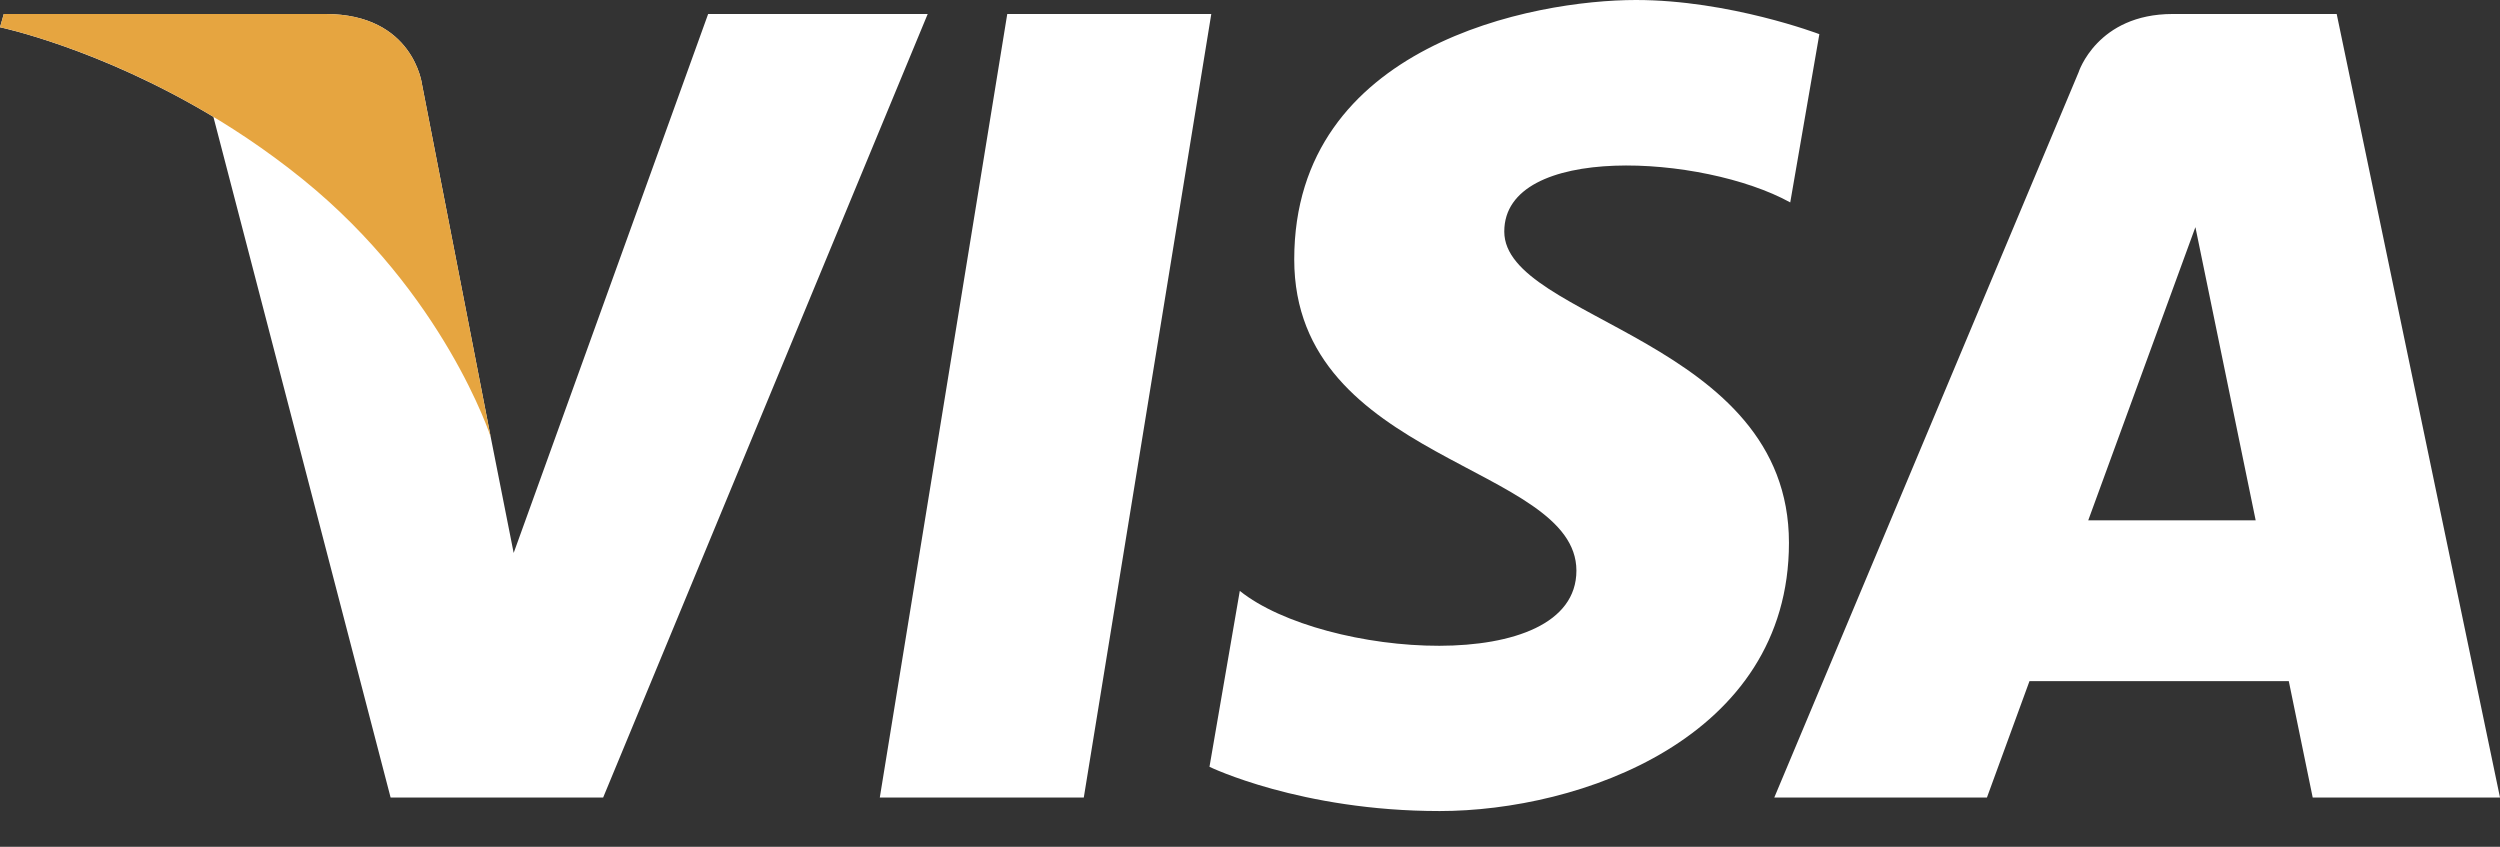
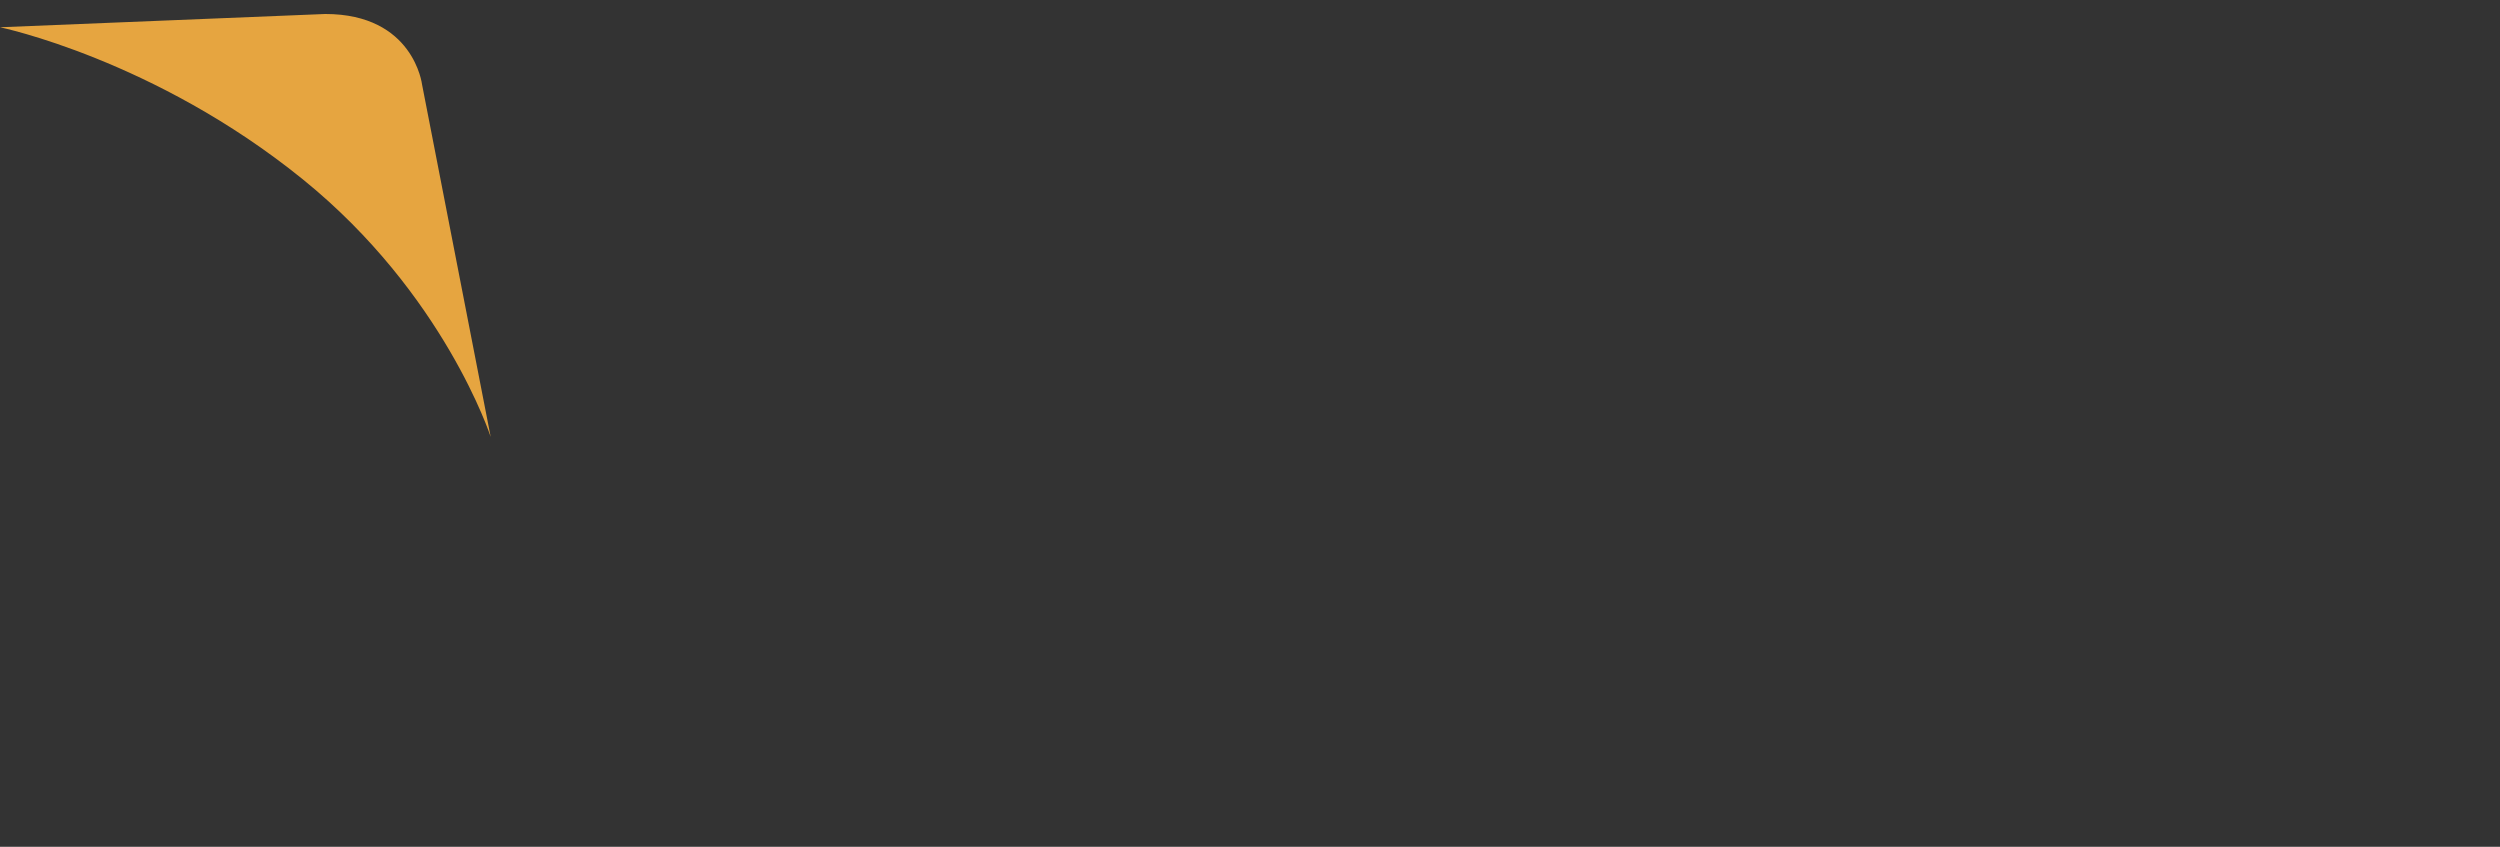
<svg xmlns="http://www.w3.org/2000/svg" width="62" height="21" viewBox="0 0 62 21" fill="none">
  <rect x="0" y="0" width="62" height="21" fill="#333333" stroke="none" />
-   <path d="M26.878 19.779H21.819L24.98 0.347H30.04L26.878 19.779ZM17.562 0.347L12.739 13.713L12.169 10.834L12.169 10.835L10.467 2.097C10.467 2.097 10.261 0.347 8.067 0.347H0.094L0 0.676C0 0.676 2.438 1.184 5.292 2.897L9.687 19.779H14.958L23.007 0.347H17.562ZM57.355 19.779H62L57.95 0.347H53.883C52.005 0.347 51.548 1.795 51.548 1.795L44.002 19.779H49.276L50.331 16.892H56.762L57.355 19.779ZM51.788 12.905L54.446 5.633L55.941 12.905H51.788ZM44.398 5.02L45.12 0.847C45.12 0.847 42.892 0 40.57 0C38.059 0 32.097 1.097 32.097 6.433C32.097 11.453 39.095 11.515 39.095 14.152C39.095 16.789 32.818 16.317 30.747 14.654L29.995 19.017C29.995 19.017 32.254 20.114 35.705 20.114C39.157 20.114 44.366 18.327 44.366 13.461C44.366 8.409 37.306 7.939 37.306 5.742C37.306 3.545 42.233 3.827 44.398 5.02Z" fill="white" />
-   <path d="M12.169 10.835L10.467 2.096C10.467 2.096 10.261 0.347 8.067 0.347H0.094L0 0.676C0 0.676 3.832 1.47 7.508 4.446C11.023 7.29 12.169 10.835 12.169 10.835Z" fill="#E6A540" />
+   <path d="M12.169 10.835L10.467 2.096C10.467 2.096 10.261 0.347 8.067 0.347L0 0.676C0 0.676 3.832 1.47 7.508 4.446C11.023 7.29 12.169 10.835 12.169 10.835Z" fill="#E6A540" />
</svg>